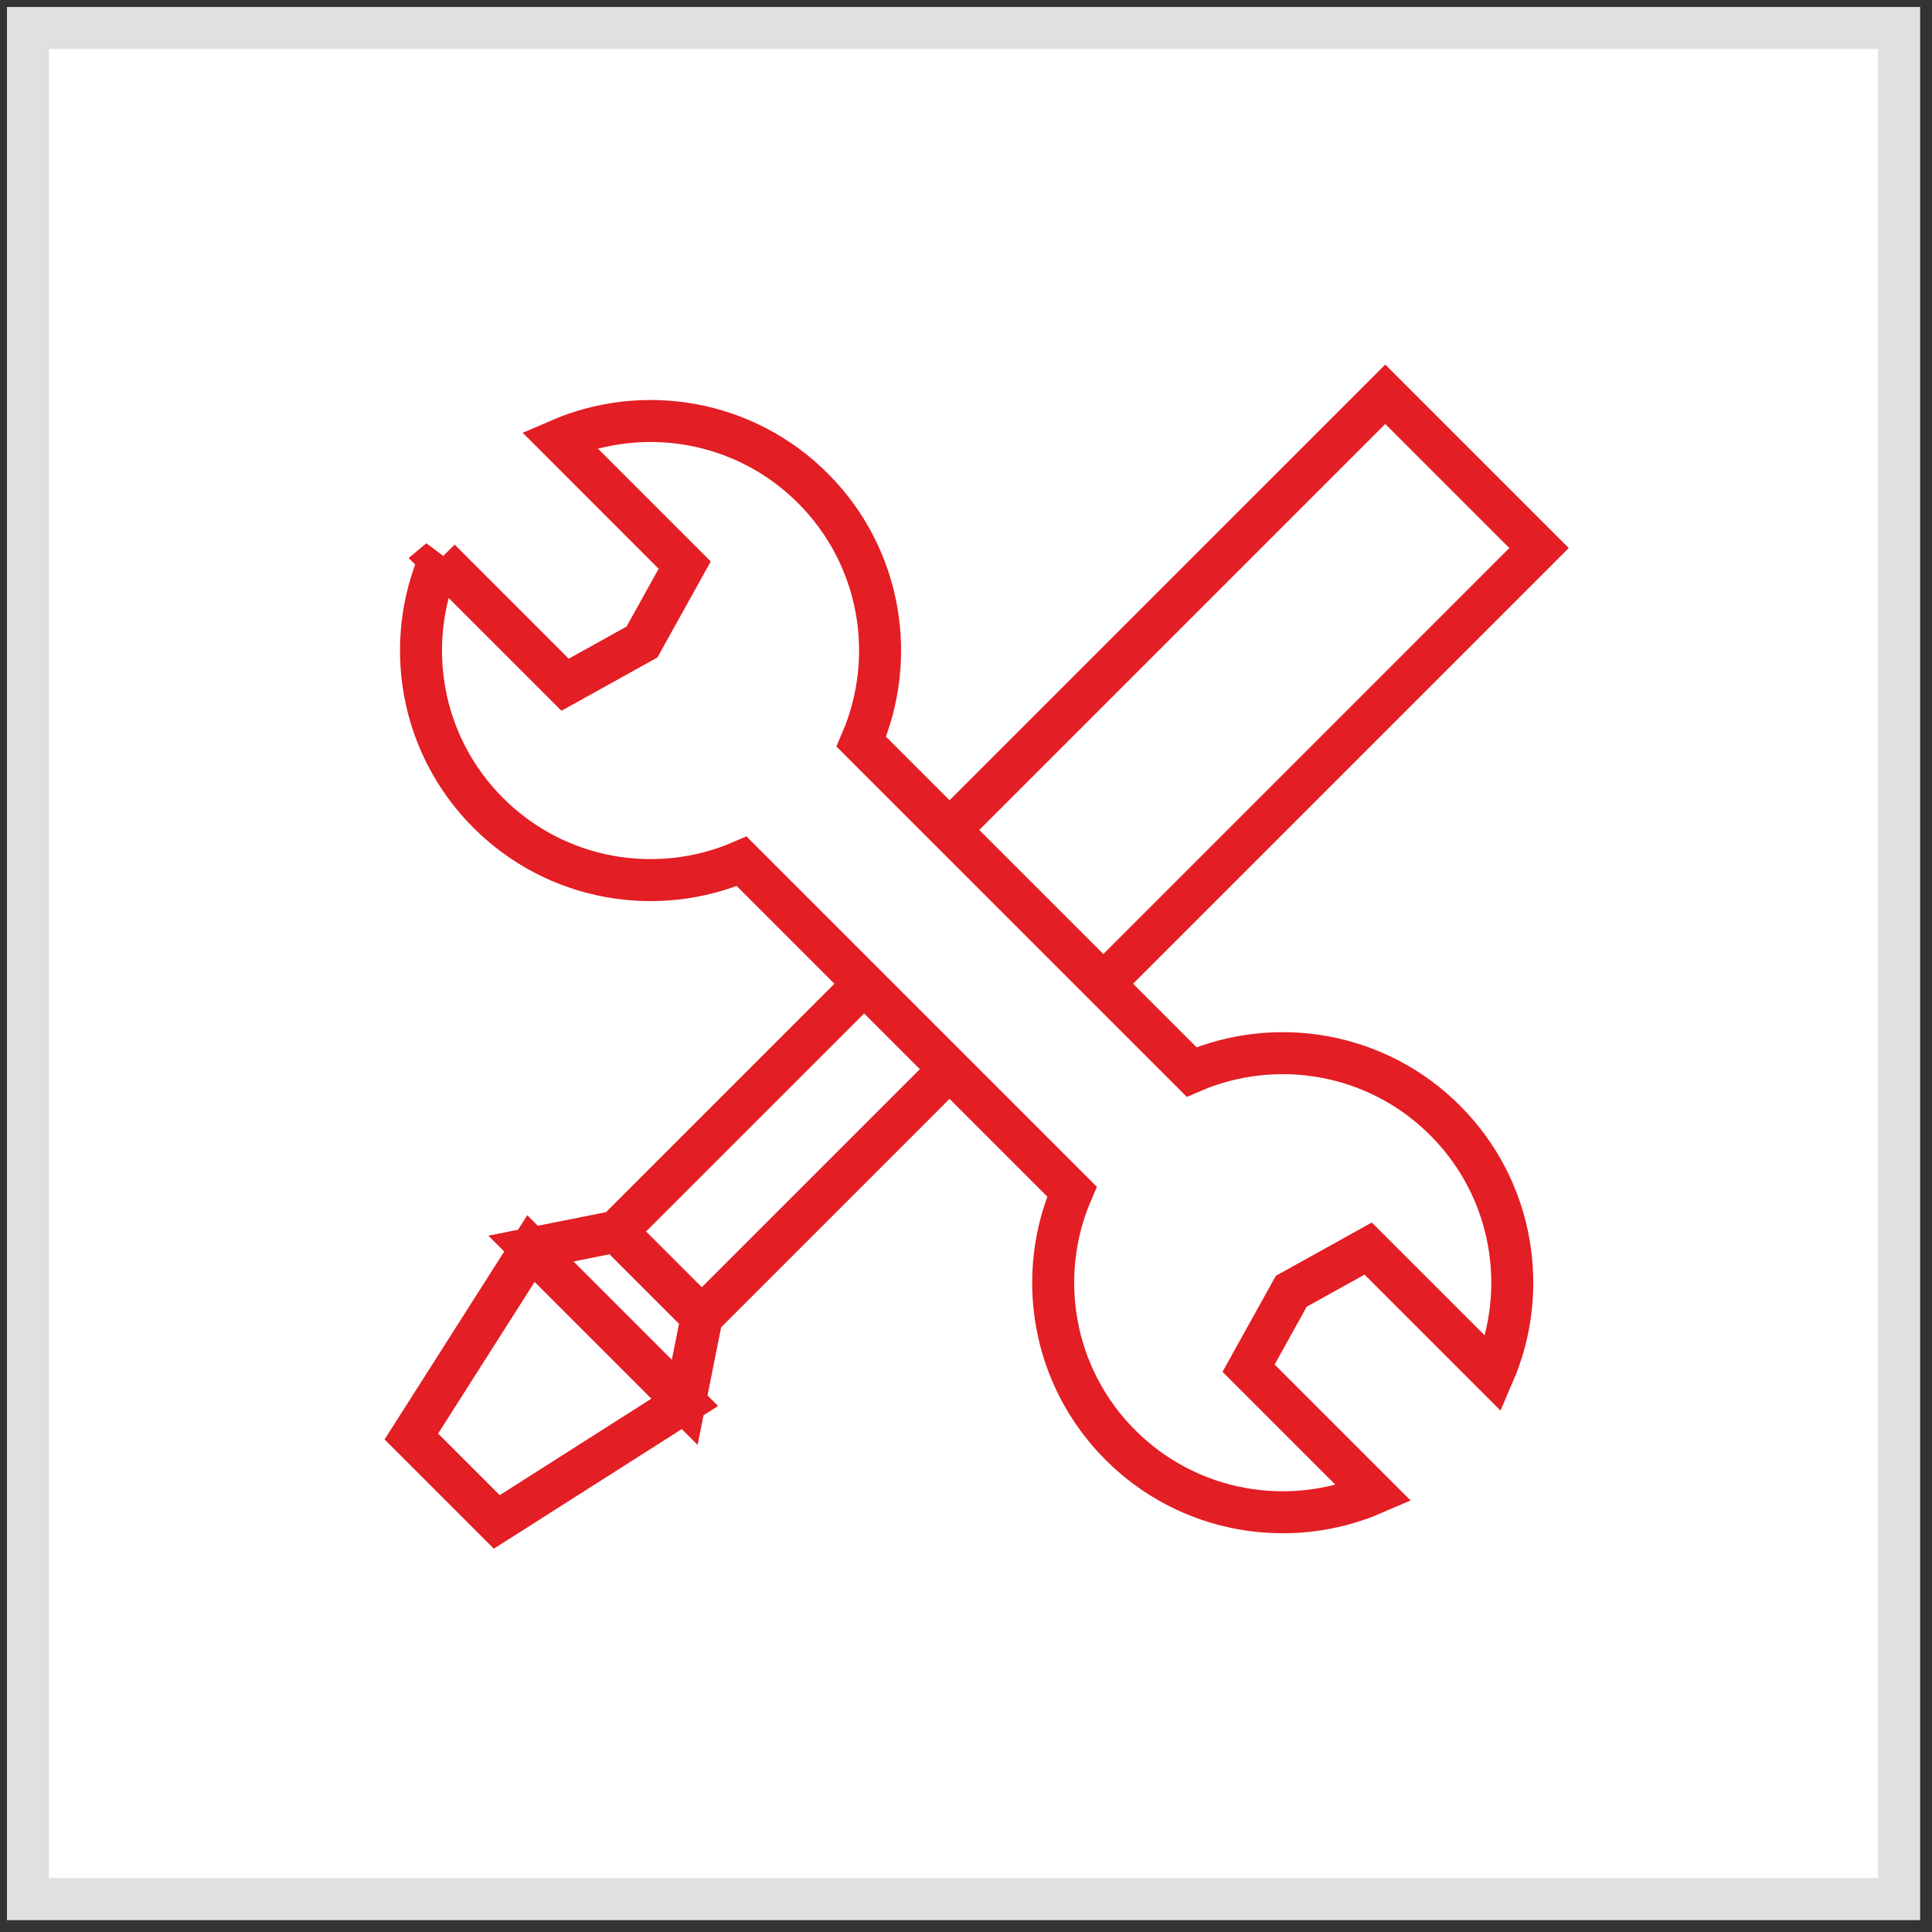
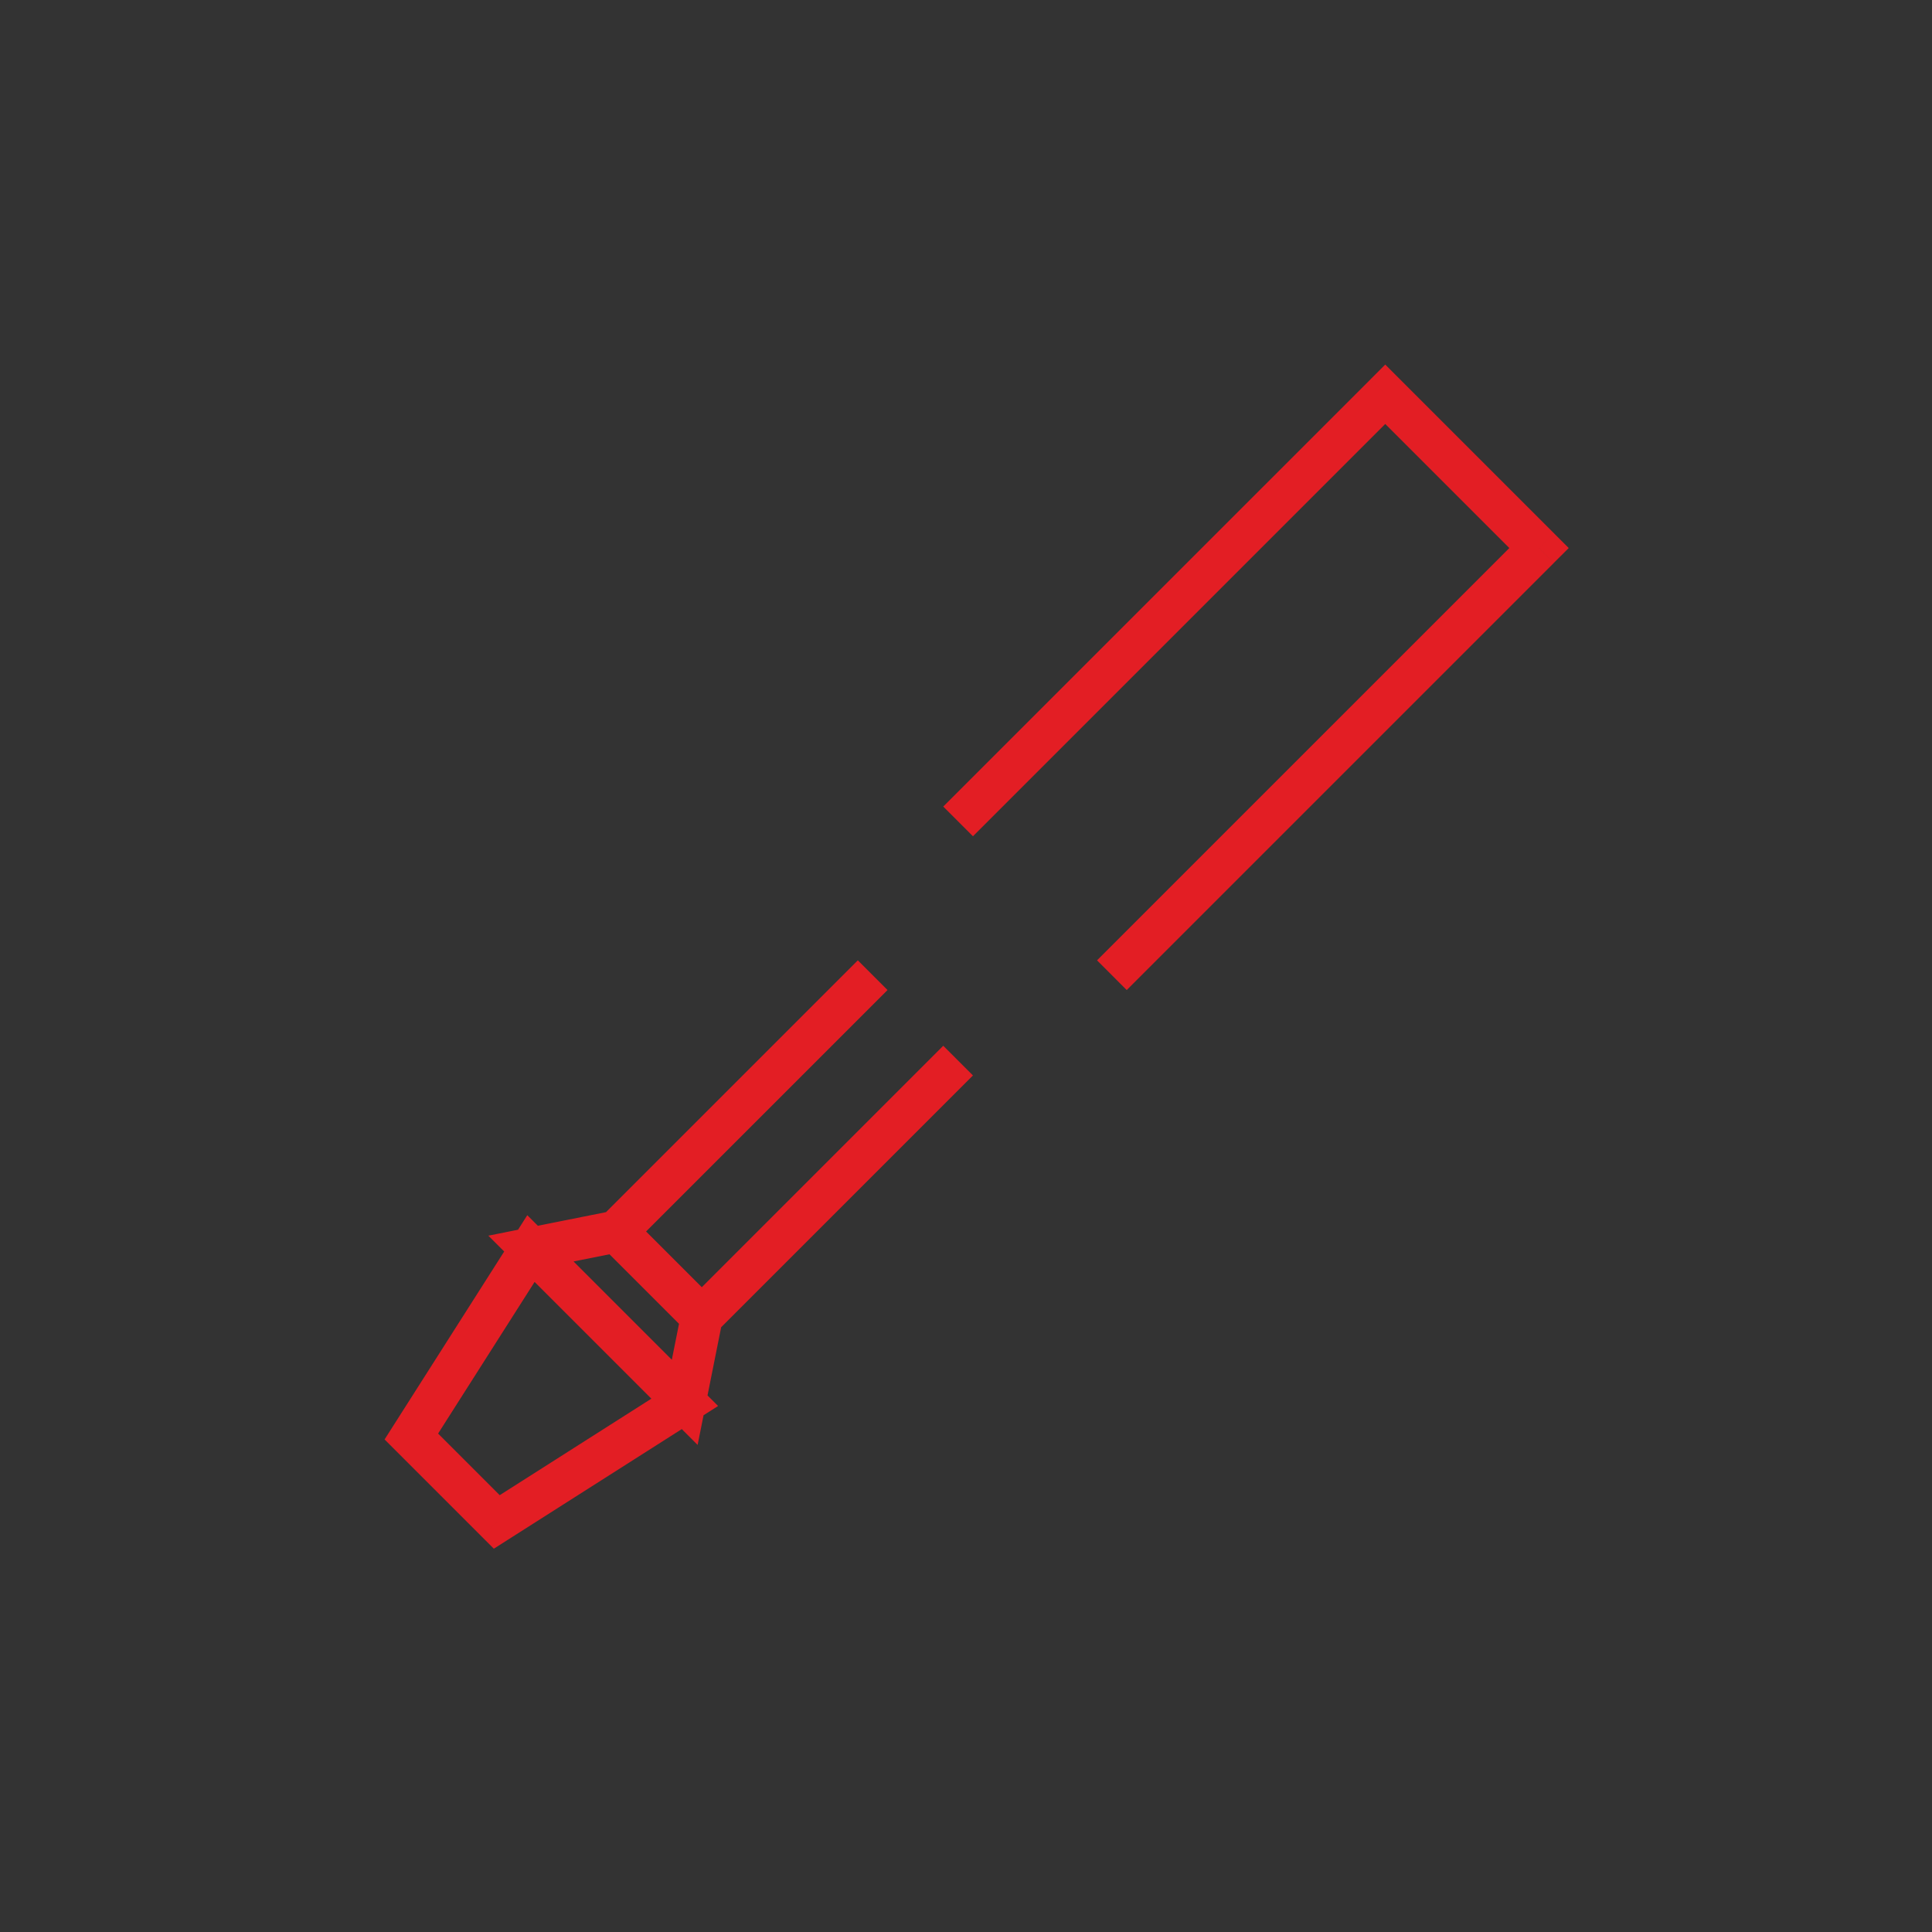
<svg xmlns="http://www.w3.org/2000/svg" fill="none" height="138" width="138">
  <rect width="100%" height="100%" fill="#333333" stroke="none" />
-   <path d="M2 2h133.649v133.649H2z" stroke="#727271" stroke-width="3" />
-   <path d="M2 2h133.649v133.649H2z" fill="#fff" stroke="#e0e0e0" stroke-width="3" />
  <path d="M98.947 28.161l1.06-1.06-1.06-1.061-1.06 1.06zm10.984 10.984l1.06 1.06 1.061-1.06-1.061-1.06zm-12.045-9.923l10.984 10.984 2.121-2.122-10.984-10.983-2.12 2.12zm10.984 8.862L78.36 68.596l2.12 2.122 30.511-30.511-2.121-2.122zM69.497 59.733l30.51-30.511-2.12-2.121-30.512 30.51zM50.129 94.065l1.471.294.158-.787-.568-.568-1.06 1.06zm-6.102-6.102l1.06-1.061-.567-.568-.787.158.294 1.47zm4.882 12.204l-1.06 1.06 1.981 1.982.55-2.748zM37.925 89.183l-.294-1.471-2.748.55 1.981 1.982zm-2.44 19.527l-1.062 1.061.851.85 1.015-.646-.805-1.265zm-6.103-6.102l-1.266-.806-.646 1.016.851.85 1.06-1.06zm19.527-2.441l.805 1.265 1.578-1.004-1.323-1.322zM37.925 89.183l1.06-1.06-1.322-1.323-1.004 1.578zm6.102-1.22l-1.061-1.061-1.06 1.06 1.06 1.061 1.06-1.06zm7.163 5.041l-6.102-6.102-2.121 2.121 6.102 6.102zm-.81 7.457l1.22-6.102-2.942-.588-1.22 6.102zM36.864 90.244l10.984 10.983 2.122-2.12-10.984-10.985zm6.87-3.752l-6.103 1.22.588 2.942 6.102-1.22-.588-2.942zm-7.19 21.157l-6.101-6.102-2.122 2.121 6.102 6.103 2.122-2.122zm11.56-8.748l-13.425 8.543 1.61 2.531 13.425-8.543-1.61-2.53zm-11.24-8.657l10.984 10.983 2.121-2.12-10.983-10.985zm-6.217 13.169l8.543-13.425-2.53-1.61-8.544 13.424zm12.319-14.39l2.121-2.121zm8.224 6.102l18.306-18.306-2.121-2.121-18.306 18.306 2.12 2.121zm10.083-26.53L42.966 86.902l2.121 2.121 18.307-18.306z" fill="#e31e24" />
-   <path d="M31.414 39.957c-2.588 5.99-1.435 13.21 3.46 18.105s12.114 6.048 18.104 3.46L76.57 85.113c-2.588 5.99-1.435 13.21 3.46 18.104 4.895 4.895 12.114 6.048 18.104 3.459l-8.95-8.95 3.05-5.493 5.492-3.05 8.951 8.95c2.589-5.99 1.436-13.21-3.459-18.104-4.895-4.895-12.114-6.048-18.104-3.46L61.52 52.978c2.589-5.99 1.436-13.21-3.459-18.104-4.895-4.895-12.114-6.048-18.104-3.46l8.95 8.952-3.05 5.492-5.492 3.05-8.952-8.95z" stroke="#e31e24" stroke-width="3" />
</svg>